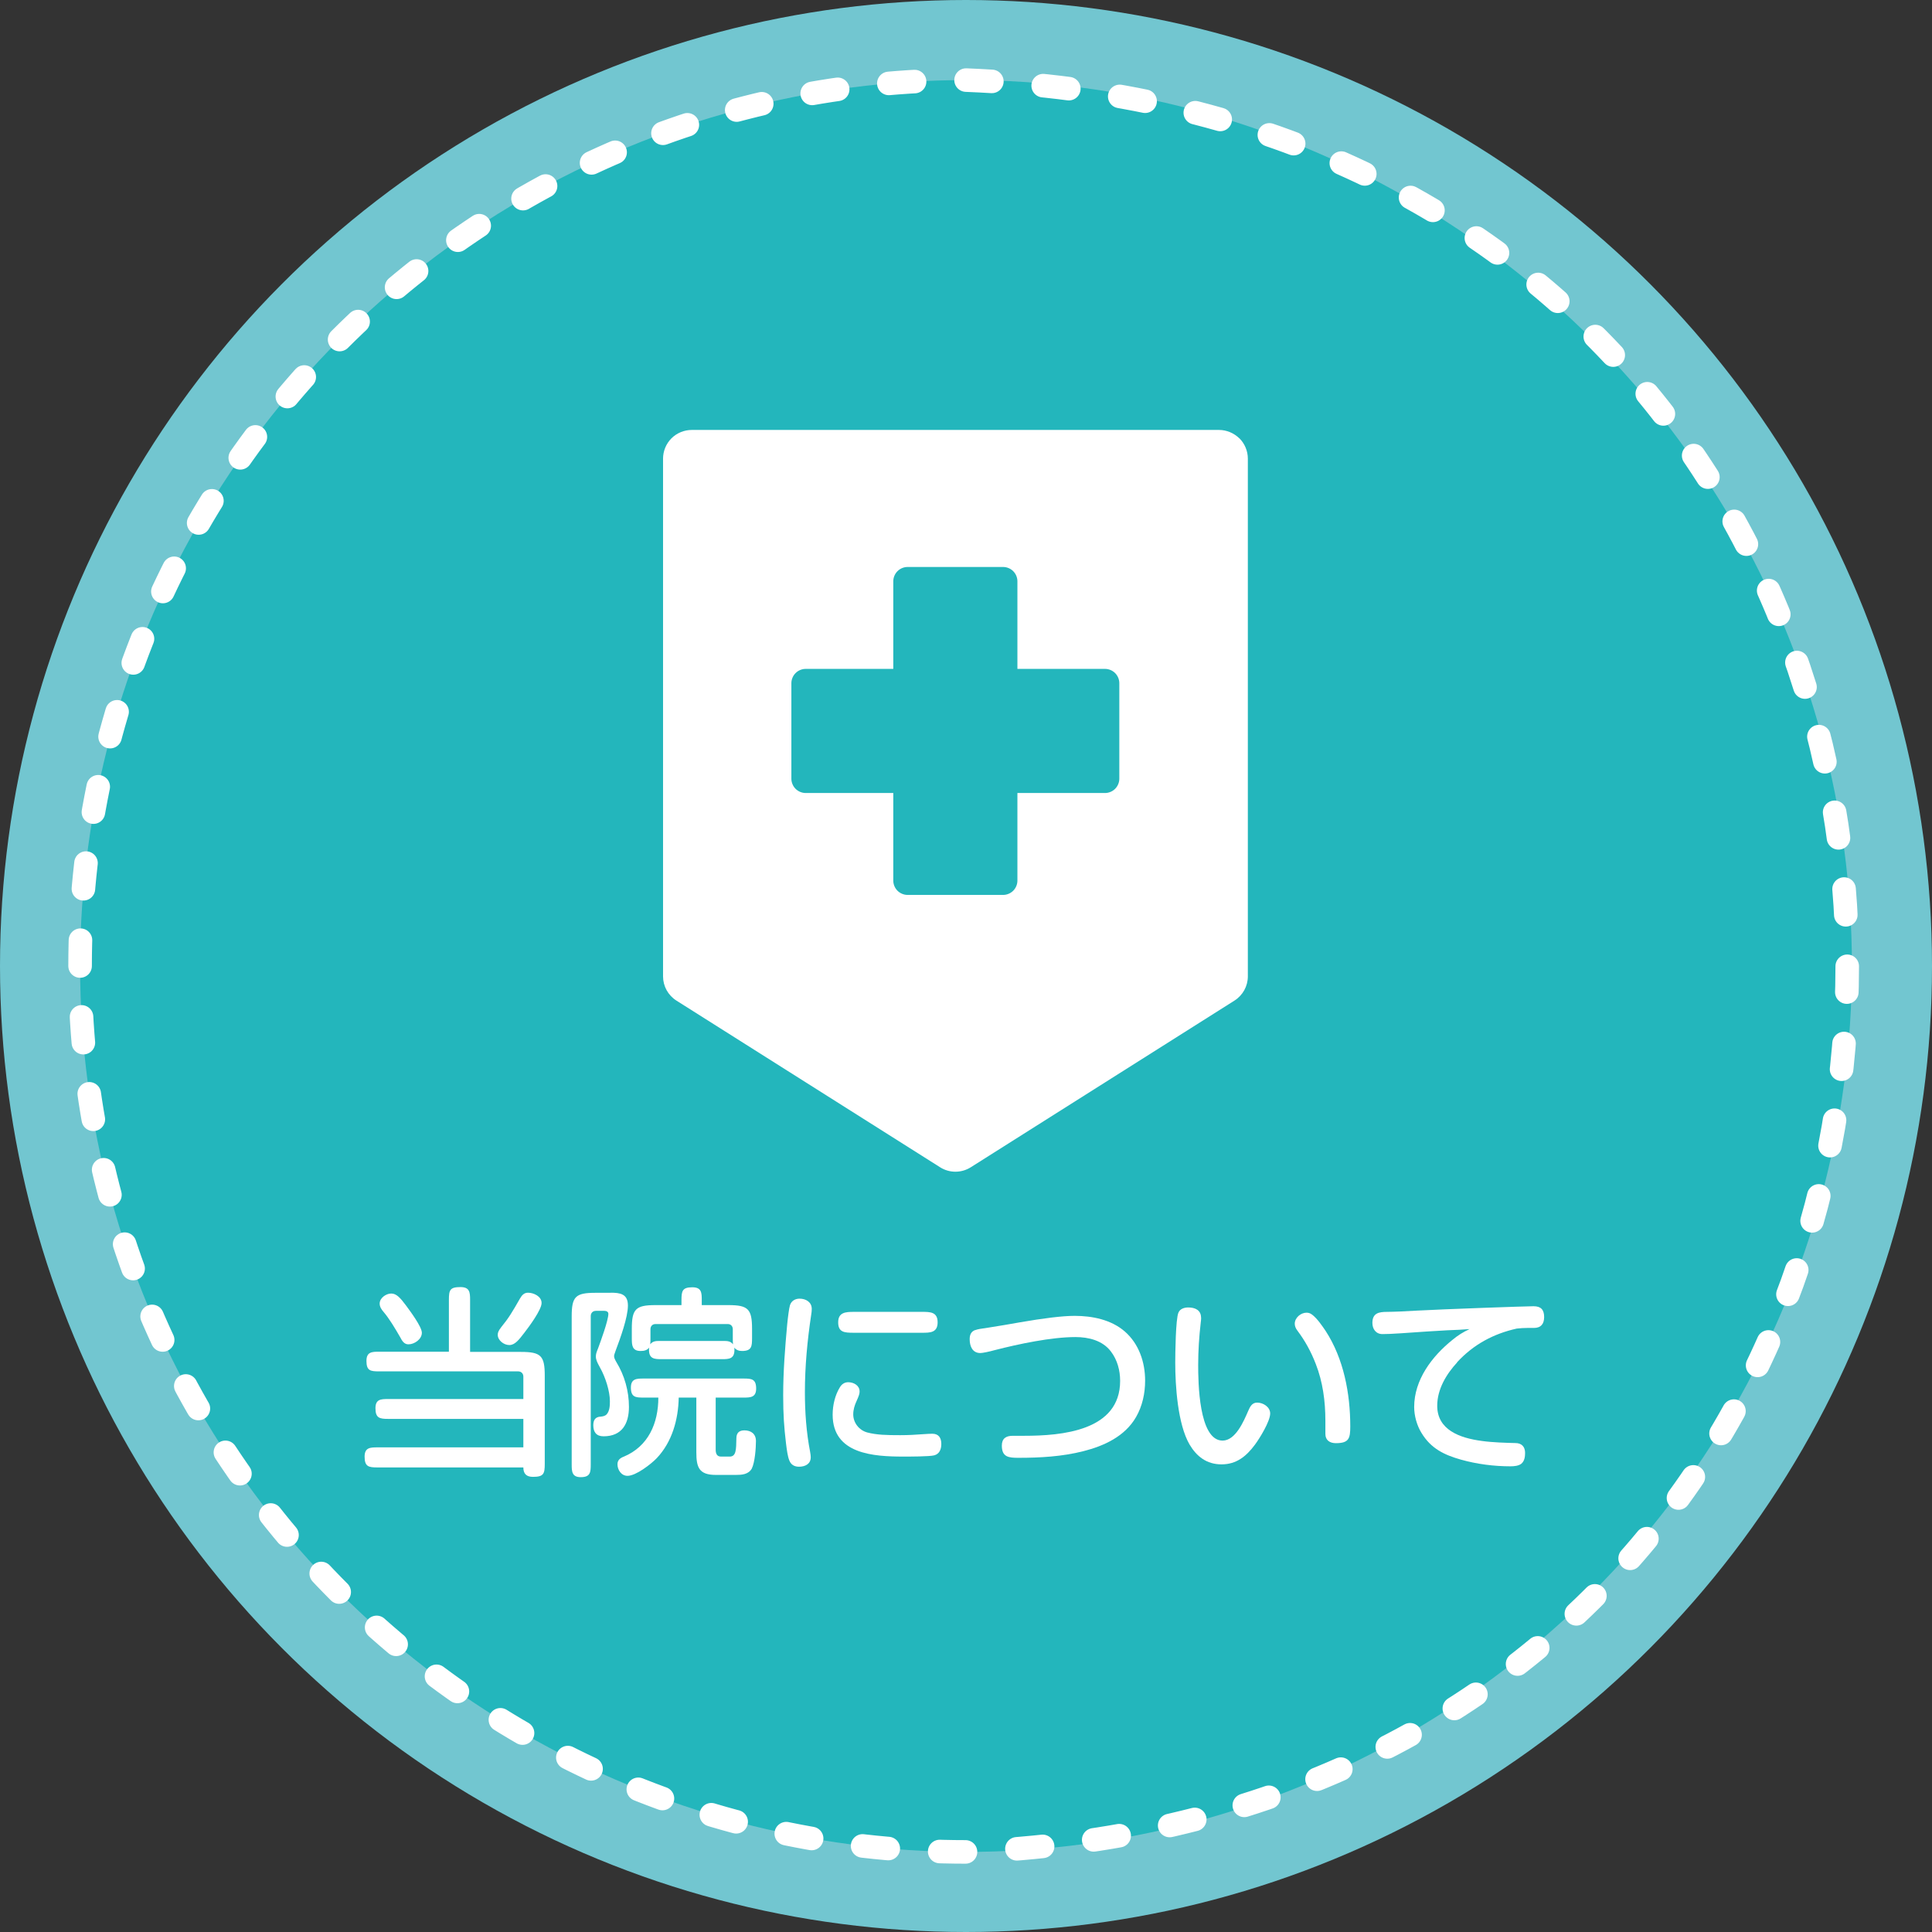
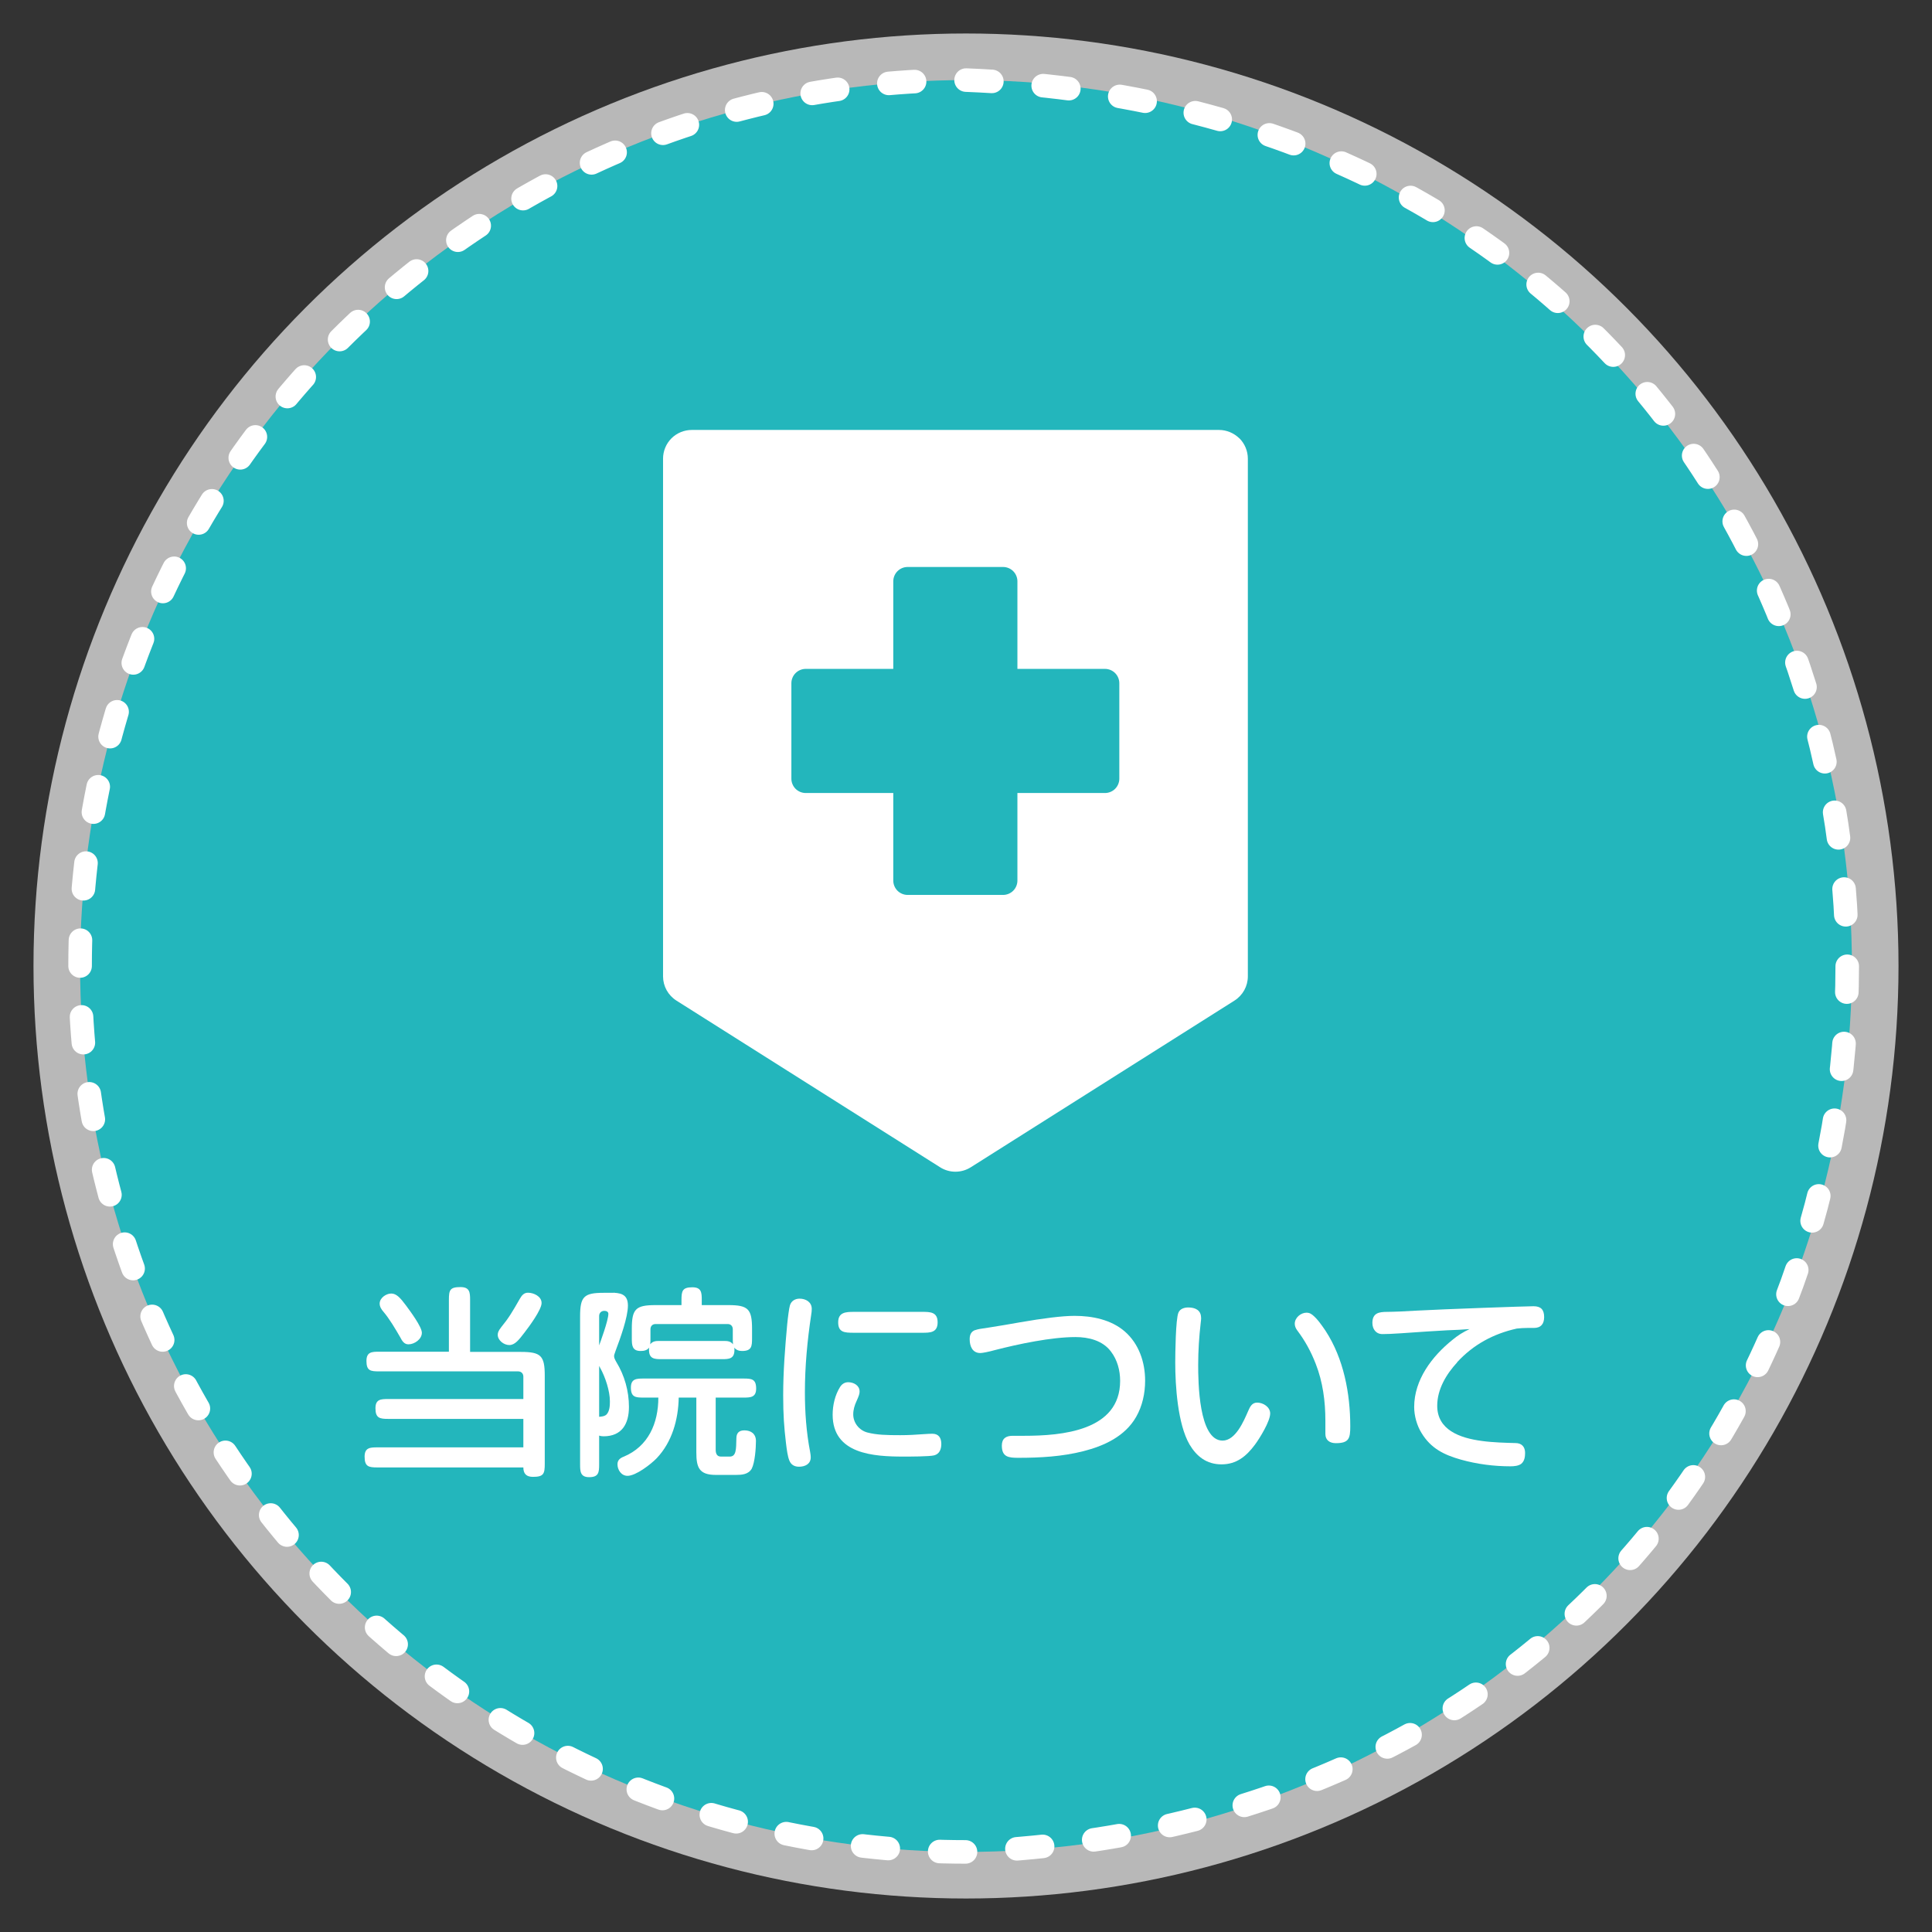
<svg xmlns="http://www.w3.org/2000/svg" id="_レイヤー_2" width="188.64" height="188.64" viewBox="0 0 188.64 188.64">
  <rect x="0" y="0" width="188.64" height="188.64" fill="#333333" stroke="none" />
  <defs>
    <style>.cls-1{stroke:#fff;stroke-dasharray:2.52 5.03;stroke-width:2.3px;}.cls-1,.cls-2{fill:none;stroke-linecap:round;stroke-linejoin:round;}.cls-3,.cls-4{fill:#fff;}.cls-2{stroke:#72c6d0;stroke-width:15.64px;}.cls-4{opacity:.65;}.cls-5{fill:#23b6bc;}</style>
  </defs>
  <g id="_図形">
    <circle class="cls-4" cx="94.32" cy="94.32" r="91.05" />
-     <circle class="cls-2" cx="94.32" cy="94.32" r="86.5" />
    <circle class="cls-5" cx="94.32" cy="94.32" r="86.5" />
    <path class="cls-1" d="M7.82,94.32C7.82,46.55,46.55,7.82,94.32,7.82c114.74,4.56,114.71,168.46,0,173-47.77,0-86.5-38.73-86.5-86.5h0Z" />
  </g>
  <g id="_文字">
    <path class="cls-3" d="M43.83,126.92c0-.96.1-1.25,1.13-1.25.9,0,.94.51.94,1.25v5.08h4.96c1.95,0,2.33.37,2.33,2.31v8.64c0,.96-.12,1.25-1.15,1.25-.63,0-.94-.29-.94-.92h-14.25c-.86,0-1.25-.08-1.25-1.06,0-.88.55-.9,1.25-.9h14.25v-2.78h-13.21c-.82,0-1.23-.08-1.23-1.04,0-.88.53-.9,1.23-.9h13.21v-2.19c0-.29-.2-.51-.51-.51h-13.58c-.84,0-1.23-.06-1.23-1.02,0-.88.53-.9,1.23-.9h6.82v-5.08ZM39.06,130.54c-.45-.78-1.04-1.78-1.62-2.46-.2-.23-.37-.49-.37-.8,0-.55.63-.98,1.13-.98s.88.41,1.43,1.15c.39.53,1.56,2.09,1.56,2.68,0,.63-.72,1.13-1.31,1.13-.41,0-.61-.31-.82-.72ZM52.88,127.23c0,.65-1.21,2.29-1.66,2.87-.55.72-.94,1.23-1.49,1.23s-1.13-.47-1.13-1c0-.18.04-.37.35-.76.72-.88,1.06-1.45,1.82-2.78.18-.31.39-.57.78-.57.55,0,1.33.35,1.33,1Z" />
-     <path class="cls-3" d="M59.61,126.22c.92,0,1.7.1,1.7,1.25s-.74,3.19-1.21,4.44c-.12.33-.14.41-.14.51,0,.14.06.29.22.57.8,1.31,1.23,2.83,1.23,4.38,0,1.64-.68,2.87-2.48,2.87-.7,0-1-.41-1-1.08,0-.51.2-.82.72-.84.21-.02.43-.06.59-.23.29-.33.31-.86.31-1.27,0-.98-.43-2.35-.98-3.32-.27-.49-.39-.74-.39-1.06,0-.23.06-.41.22-.8.25-.68,1-2.72,1-3.36,0-.21-.2-.29-.39-.29h-.82c-.31,0-.51.21-.51.51v14.48c0,.78-.04,1.25-.98,1.25-.86,0-.88-.57-.88-1.25v-14.44c0-1.94.37-2.31,2.31-2.31h1.49ZM62.83,136.46c-.78,0-1.23-.04-1.23-.98,0-.86.55-.88,1.23-.88h9.77c.78,0,1.23.04,1.23.98,0,.86-.55.88-1.23.88h-2.72v5.1c0,.33.1.66.51.66h.86c.63,0,.63-.68.65-1.78,0-.51.25-.78.78-.78.66,0,1.13.35,1.13,1.04s-.1,2.09-.41,2.7c-.33.57-.98.61-1.54.61h-1.97c-1.64,0-1.9-.74-1.9-2.21v-5.34h-1.72c-.04,2.15-.65,4.34-2.15,5.92-.57.59-2.03,1.72-2.85,1.72-.61,0-.98-.59-.98-1.13,0-.41.27-.61.61-.74,2.4-1,3.38-3.26,3.38-5.77h-1.45ZM71.12,127.43c1.94,0,2.31.39,2.31,2.33v.9c0,.8-.04,1.25-.98,1.25-.31,0-.57-.1-.76-.33.02.08.02.16.02.23,0,.88-.55.9-1.23.9h-5.88c-.68,0-1.23-.02-1.23-.9,0-.08,0-.16.02-.23-.22.27-.51.33-.84.33-.84,0-.86-.57-.86-1.25v-.9c0-1.94.37-2.33,2.31-2.33h2.54v-.49c0-.88.08-1.25,1.06-1.25.9,0,.92.53.92,1.25v.49h2.62ZM64.38,130.93h6.31c.33,0,.65.02.88.33-.02-.2-.02-.41-.02-.61v-.86c0-.31-.2-.51-.49-.51h-7.06c-.29,0-.49.2-.49.51v.86c0,.2,0,.41-.02.61.23-.31.55-.33.88-.33Z" />
+     <path class="cls-3" d="M59.61,126.22c.92,0,1.7.1,1.7,1.25s-.74,3.19-1.21,4.44c-.12.33-.14.41-.14.51,0,.14.06.29.22.57.8,1.31,1.23,2.83,1.23,4.38,0,1.64-.68,2.87-2.48,2.87-.7,0-1-.41-1-1.08,0-.51.2-.82.72-.84.21-.02.43-.06.59-.23.29-.33.31-.86.31-1.27,0-.98-.43-2.35-.98-3.32-.27-.49-.39-.74-.39-1.06,0-.23.06-.41.22-.8.25-.68,1-2.72,1-3.36,0-.21-.2-.29-.39-.29c-.31,0-.51.21-.51.51v14.48c0,.78-.04,1.25-.98,1.25-.86,0-.88-.57-.88-1.25v-14.44c0-1.94.37-2.31,2.31-2.31h1.49ZM62.83,136.46c-.78,0-1.23-.04-1.23-.98,0-.86.55-.88,1.23-.88h9.77c.78,0,1.23.04,1.23.98,0,.86-.55.88-1.23.88h-2.72v5.1c0,.33.1.66.51.66h.86c.63,0,.63-.68.65-1.78,0-.51.25-.78.78-.78.66,0,1.13.35,1.13,1.04s-.1,2.09-.41,2.7c-.33.57-.98.61-1.54.61h-1.97c-1.64,0-1.9-.74-1.9-2.21v-5.34h-1.72c-.04,2.15-.65,4.34-2.15,5.92-.57.59-2.03,1.72-2.85,1.72-.61,0-.98-.59-.98-1.13,0-.41.27-.61.61-.74,2.4-1,3.38-3.26,3.38-5.77h-1.45ZM71.12,127.43c1.94,0,2.31.39,2.31,2.33v.9c0,.8-.04,1.25-.98,1.25-.31,0-.57-.1-.76-.33.02.08.02.16.02.23,0,.88-.55.9-1.23.9h-5.88c-.68,0-1.23-.02-1.23-.9,0-.08,0-.16.02-.23-.22.27-.51.33-.84.33-.84,0-.86-.57-.86-1.25v-.9c0-1.94.37-2.33,2.31-2.33h2.54v-.49c0-.88.08-1.25,1.06-1.25.9,0,.92.53.92,1.25v.49h2.62ZM64.38,130.93h6.31c.33,0,.65.02.88.33-.02-.2-.02-.41-.02-.61v-.86c0-.31-.2-.51-.49-.51h-7.06c-.29,0-.49.2-.49.51v.86c0,.2,0,.41-.02.61.23-.31.55-.33.88-.33Z" />
    <path class="cls-3" d="M79.26,127.8c0,.2-.02.35-.06.61-.37,2.46-.61,5-.61,7.53,0,1.94.14,3.91.51,5.82.04.23.06.39.06.53,0,.66-.55.92-1.15.92-.45,0-.78-.2-.94-.61-.16-.39-.25-1.04-.33-1.72-.18-1.54-.27-2.7-.27-4.65,0-2.31.18-4.61.39-6.9.08-.8.18-1.56.27-1.88.14-.45.53-.65.94-.65.61,0,1.19.33,1.19,1ZM83.93,135.87c0,.21-.06.41-.31.96-.18.39-.31.82-.31,1.27,0,.82.57,1.54,1.35,1.76.94.25,1.92.27,3.24.27.76,0,1.52-.04,2.29-.1.27-.02.63-.04.84-.04.63,0,.88.41.88,1,0,.51-.18.98-.7,1.11-.45.12-2.4.12-2.99.12-2.91,0-6.92-.23-6.92-4.09,0-.92.23-1.92.72-2.7.18-.29.45-.47.8-.47.53,0,1.11.31,1.11.9ZM90.03,128.09c.78,0,1.52,0,1.52,1.02s-.74,1.02-1.52,1.02h-6.67c-.92,0-1.52-.04-1.52-1.02s.74-1.02,1.52-1.02h6.67Z" />
    <path class="cls-3" d="M95.23,129.87c.2-.08.53-.14,1.33-.25.88-.14,2.17-.35,3.03-.51,2.25-.39,4.12-.63,5.34-.63,1.72,0,3.56.37,4.89,1.52,1.39,1.21,1.99,3.01,1.99,4.81,0,1.23-.27,2.48-.88,3.54-1.09,1.9-3.13,2.83-5.14,3.34-2.07.53-4.24.65-6.35.65-.94,0-1.62-.06-1.62-1.19,0-.7.41-.96,1.06-.96h1.11c3.67,0,9.38-.47,9.38-5.36,0-1.02-.27-2.05-.9-2.87-.8-1.07-2.17-1.41-3.46-1.41-2.35,0-5.57.68-7.86,1.27-.65.18-1.23.29-1.43.29-.78,0-1.04-.68-1.04-1.35,0-.43.14-.76.55-.9Z" />
    <path class="cls-3" d="M117.28,128.64c0,.16-.02.35-.04.49-.16,1.39-.25,2.76-.25,4.14,0,1.6.04,7.39,2.38,7.39,1.27,0,2.07-1.9,2.5-2.89.18-.41.37-.82.88-.82.59,0,1.27.43,1.27,1.06,0,.76-1.02,2.42-1.49,3.05-.84,1.13-1.8,1.92-3.26,1.92s-2.44-.78-3.13-1.95c-1.15-1.99-1.39-5.71-1.39-7.99,0-.86.04-4.24.31-4.87.16-.39.59-.51.96-.51.66,0,1.25.25,1.25,1ZM128.13,128.37c.51.41.92,1.02,1.29,1.56,1.78,2.72,2.42,6.14,2.42,9.34,0,1.17-.12,1.64-1.41,1.64-.59,0-1.02-.29-1.02-.9v-1.29c0-1.9-.25-3.79-.94-5.55-.47-1.21-1.04-2.25-1.8-3.26-.16-.21-.25-.43-.25-.66,0-.59.59-1.08,1.15-1.08.2,0,.39.06.55.2Z" />
    <path class="cls-3" d="M142.28,133.02c-1.06,1.15-1.95,2.62-1.95,4.24,0,2.33,2.15,3.15,4.4,3.44,1,.14,2.37.18,3.24.2.61,0,.94.37.94.96,0,.39-.06.8-.37,1.06-.27.21-.7.25-1.06.25-1.6,0-3.26-.21-4.83-.65-1.66-.47-2.93-1.09-3.85-2.6-.45-.72-.72-1.68-.72-2.54,0-2.66,1.74-4.95,3.73-6.55.51-.43,1.07-.78,1.68-1.06-.76.06-1.15.08-2.21.12-.88.04-2.89.18-4.48.29-.9.06-1.39.08-1.82.08-.63,0-.98-.49-.98-1.09,0-.96.63-1.08,1.43-1.08.55,0,2.03-.06,2.87-.12,2.54-.14,10.71-.43,11.43-.43s1.04.33,1.04,1.06c0,.66-.31,1.06-1,1.06h-.63c-.33,0-.68.02-1.04.06-2.29.51-4.24,1.56-5.84,3.3Z" />
    <path class="cls-3" d="M121.01,42.8c-.53-.52-1.25-.82-1.98-.82h-51.49c-.74,0-1.46.3-1.98.82-.52.52-.82,1.24-.82,1.98v50.55c0,.96.49,1.85,1.31,2.37l25.74,16.27c.91.58,2.08.58,3,0l25.74-16.27c.82-.52,1.31-1.41,1.31-2.37v-50.55c0-.74-.3-1.46-.82-1.98ZM109.29,76.03c0,.37-.15.73-.41.99-.26.26-.62.41-.99.41h-8.55v8.55c0,.37-.15.73-.41.99-.26.26-.62.41-.99.41h-9.32c-.37,0-.73-.15-.99-.41-.26-.26-.41-.62-.41-.99v-8.55h-8.55c-.37,0-.73-.15-.99-.41-.26-.26-.41-.62-.41-.99v-9.32c0-.37.15-.73.41-.99.26-.26.62-.41.99-.41h8.55v-8.55c0-.37.15-.73.41-.99.26-.26.62-.41.99-.41h9.32c.37,0,.73.15.99.41.26.26.41.62.41.99v8.55h8.55c.37,0,.73.15.99.41.26.26.41.62.41.99v9.32Z" />
  </g>
</svg>